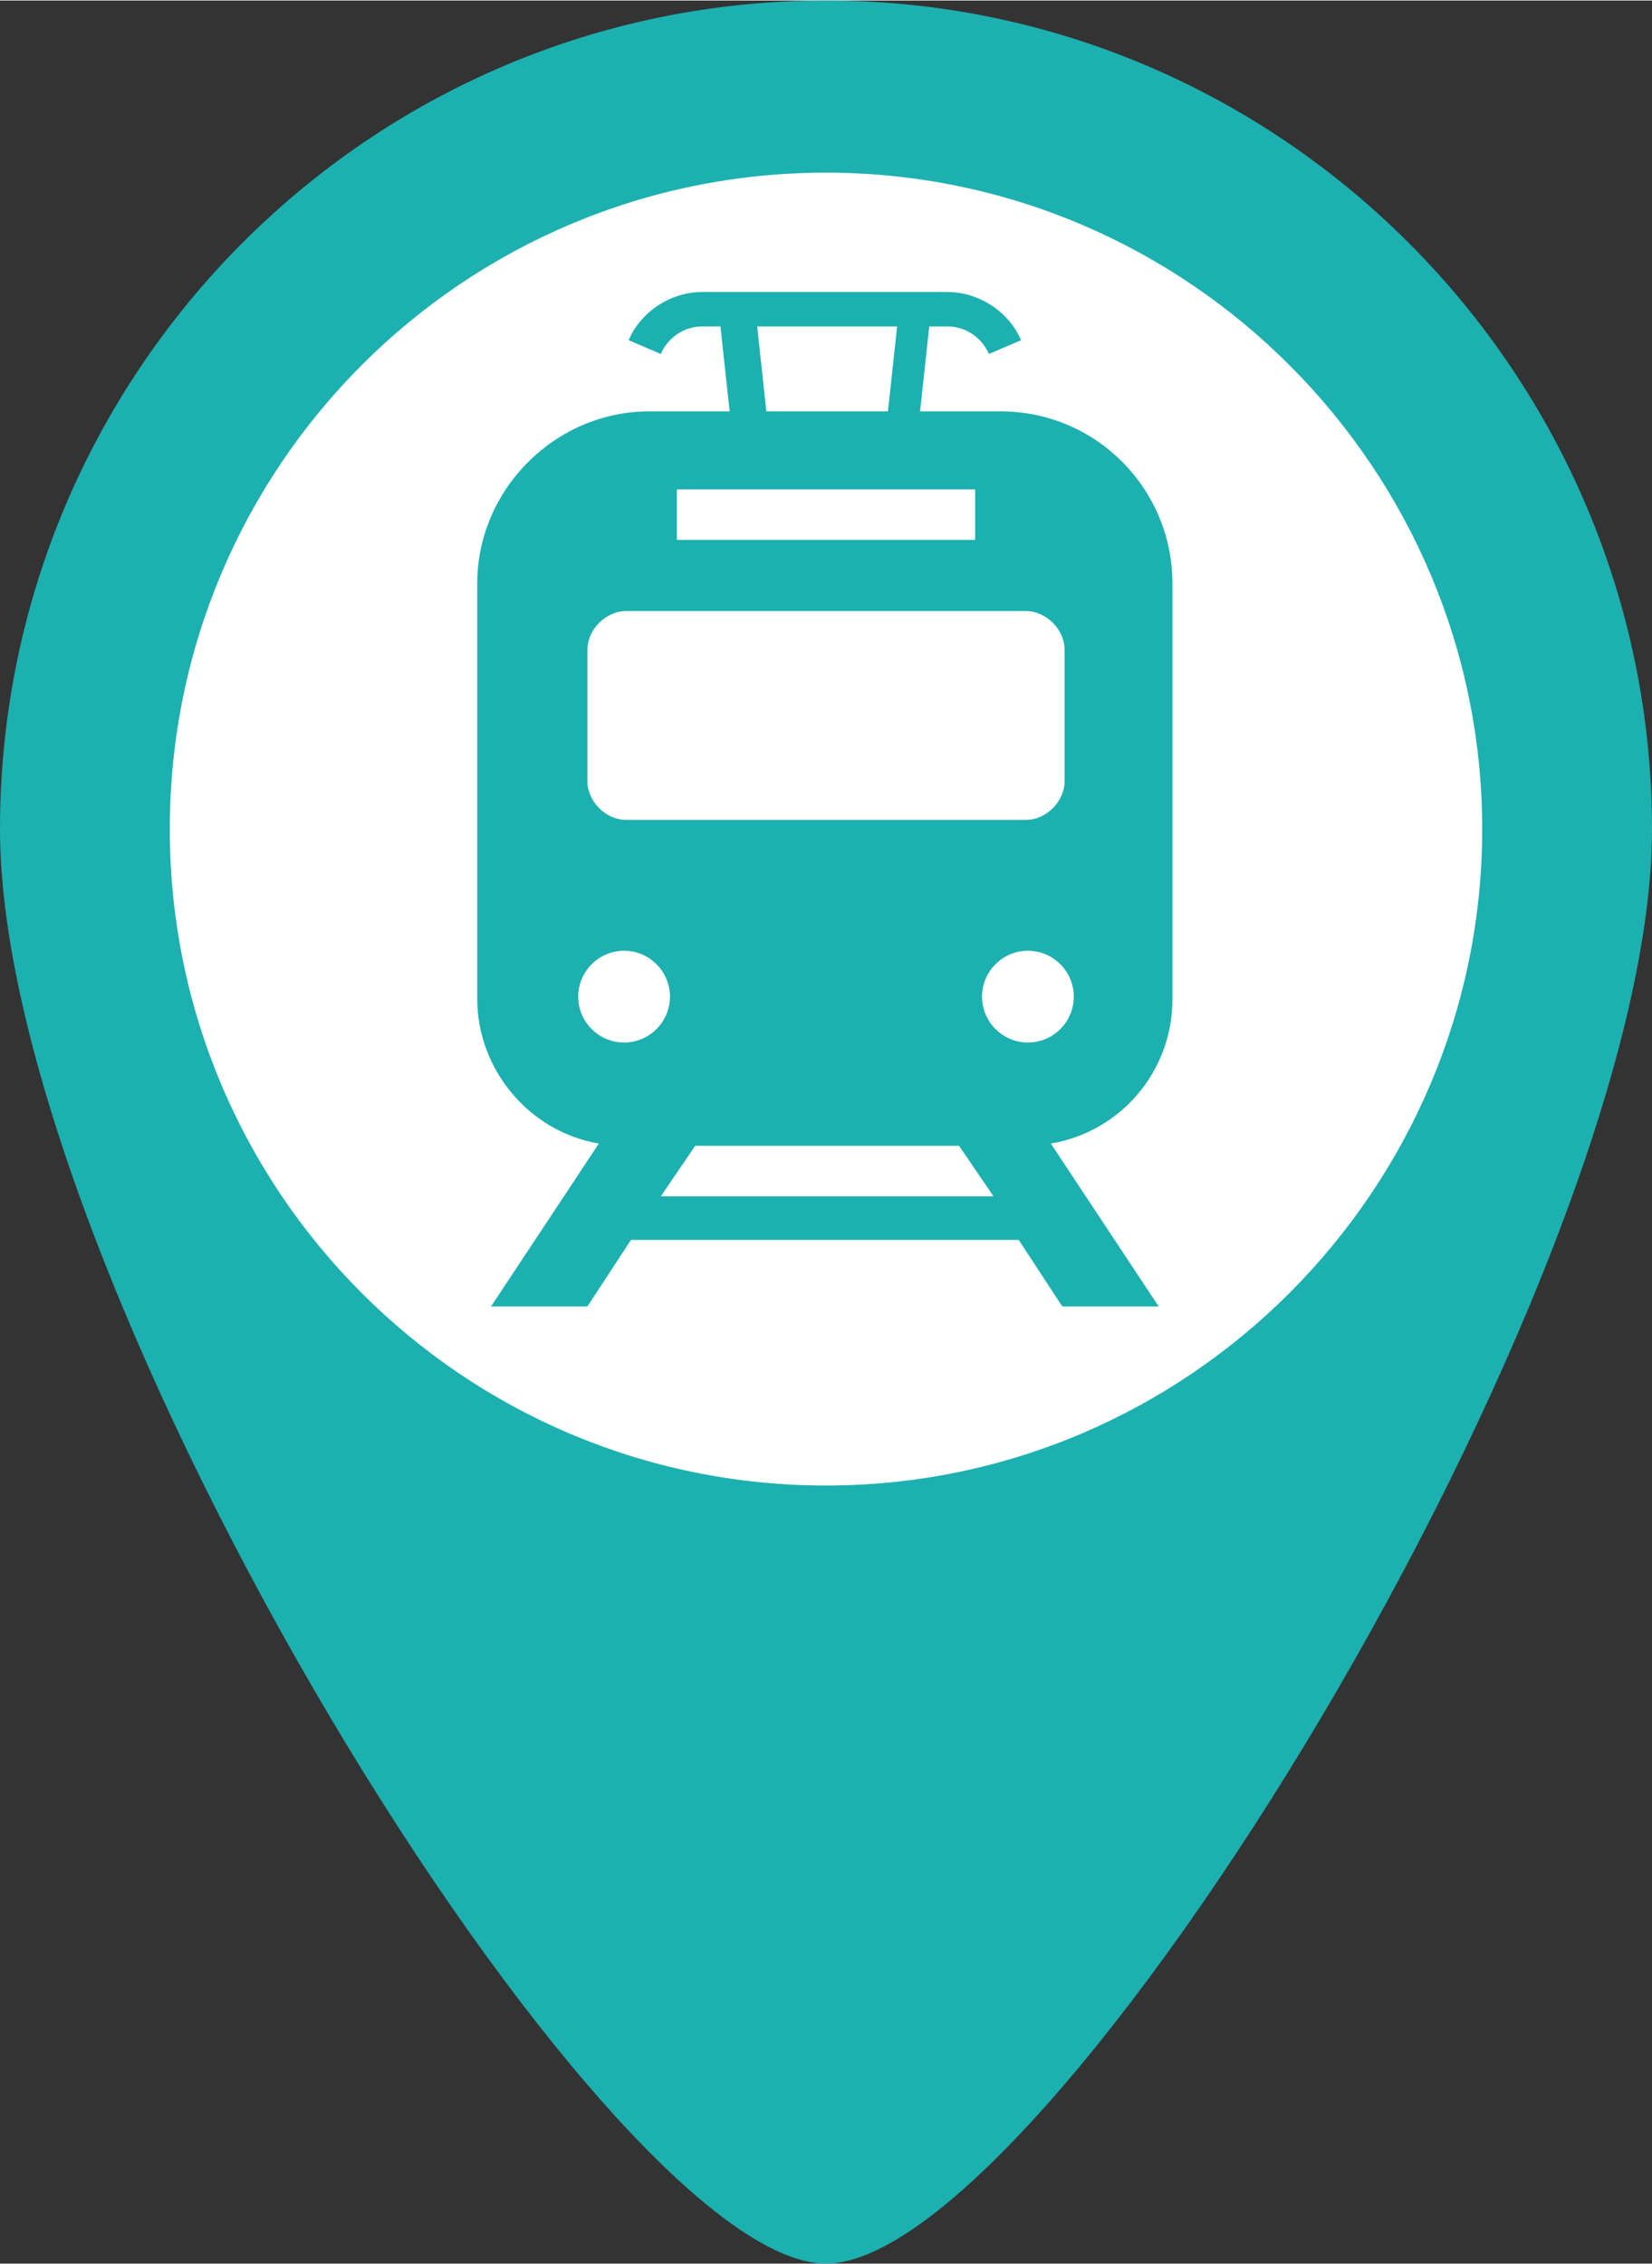
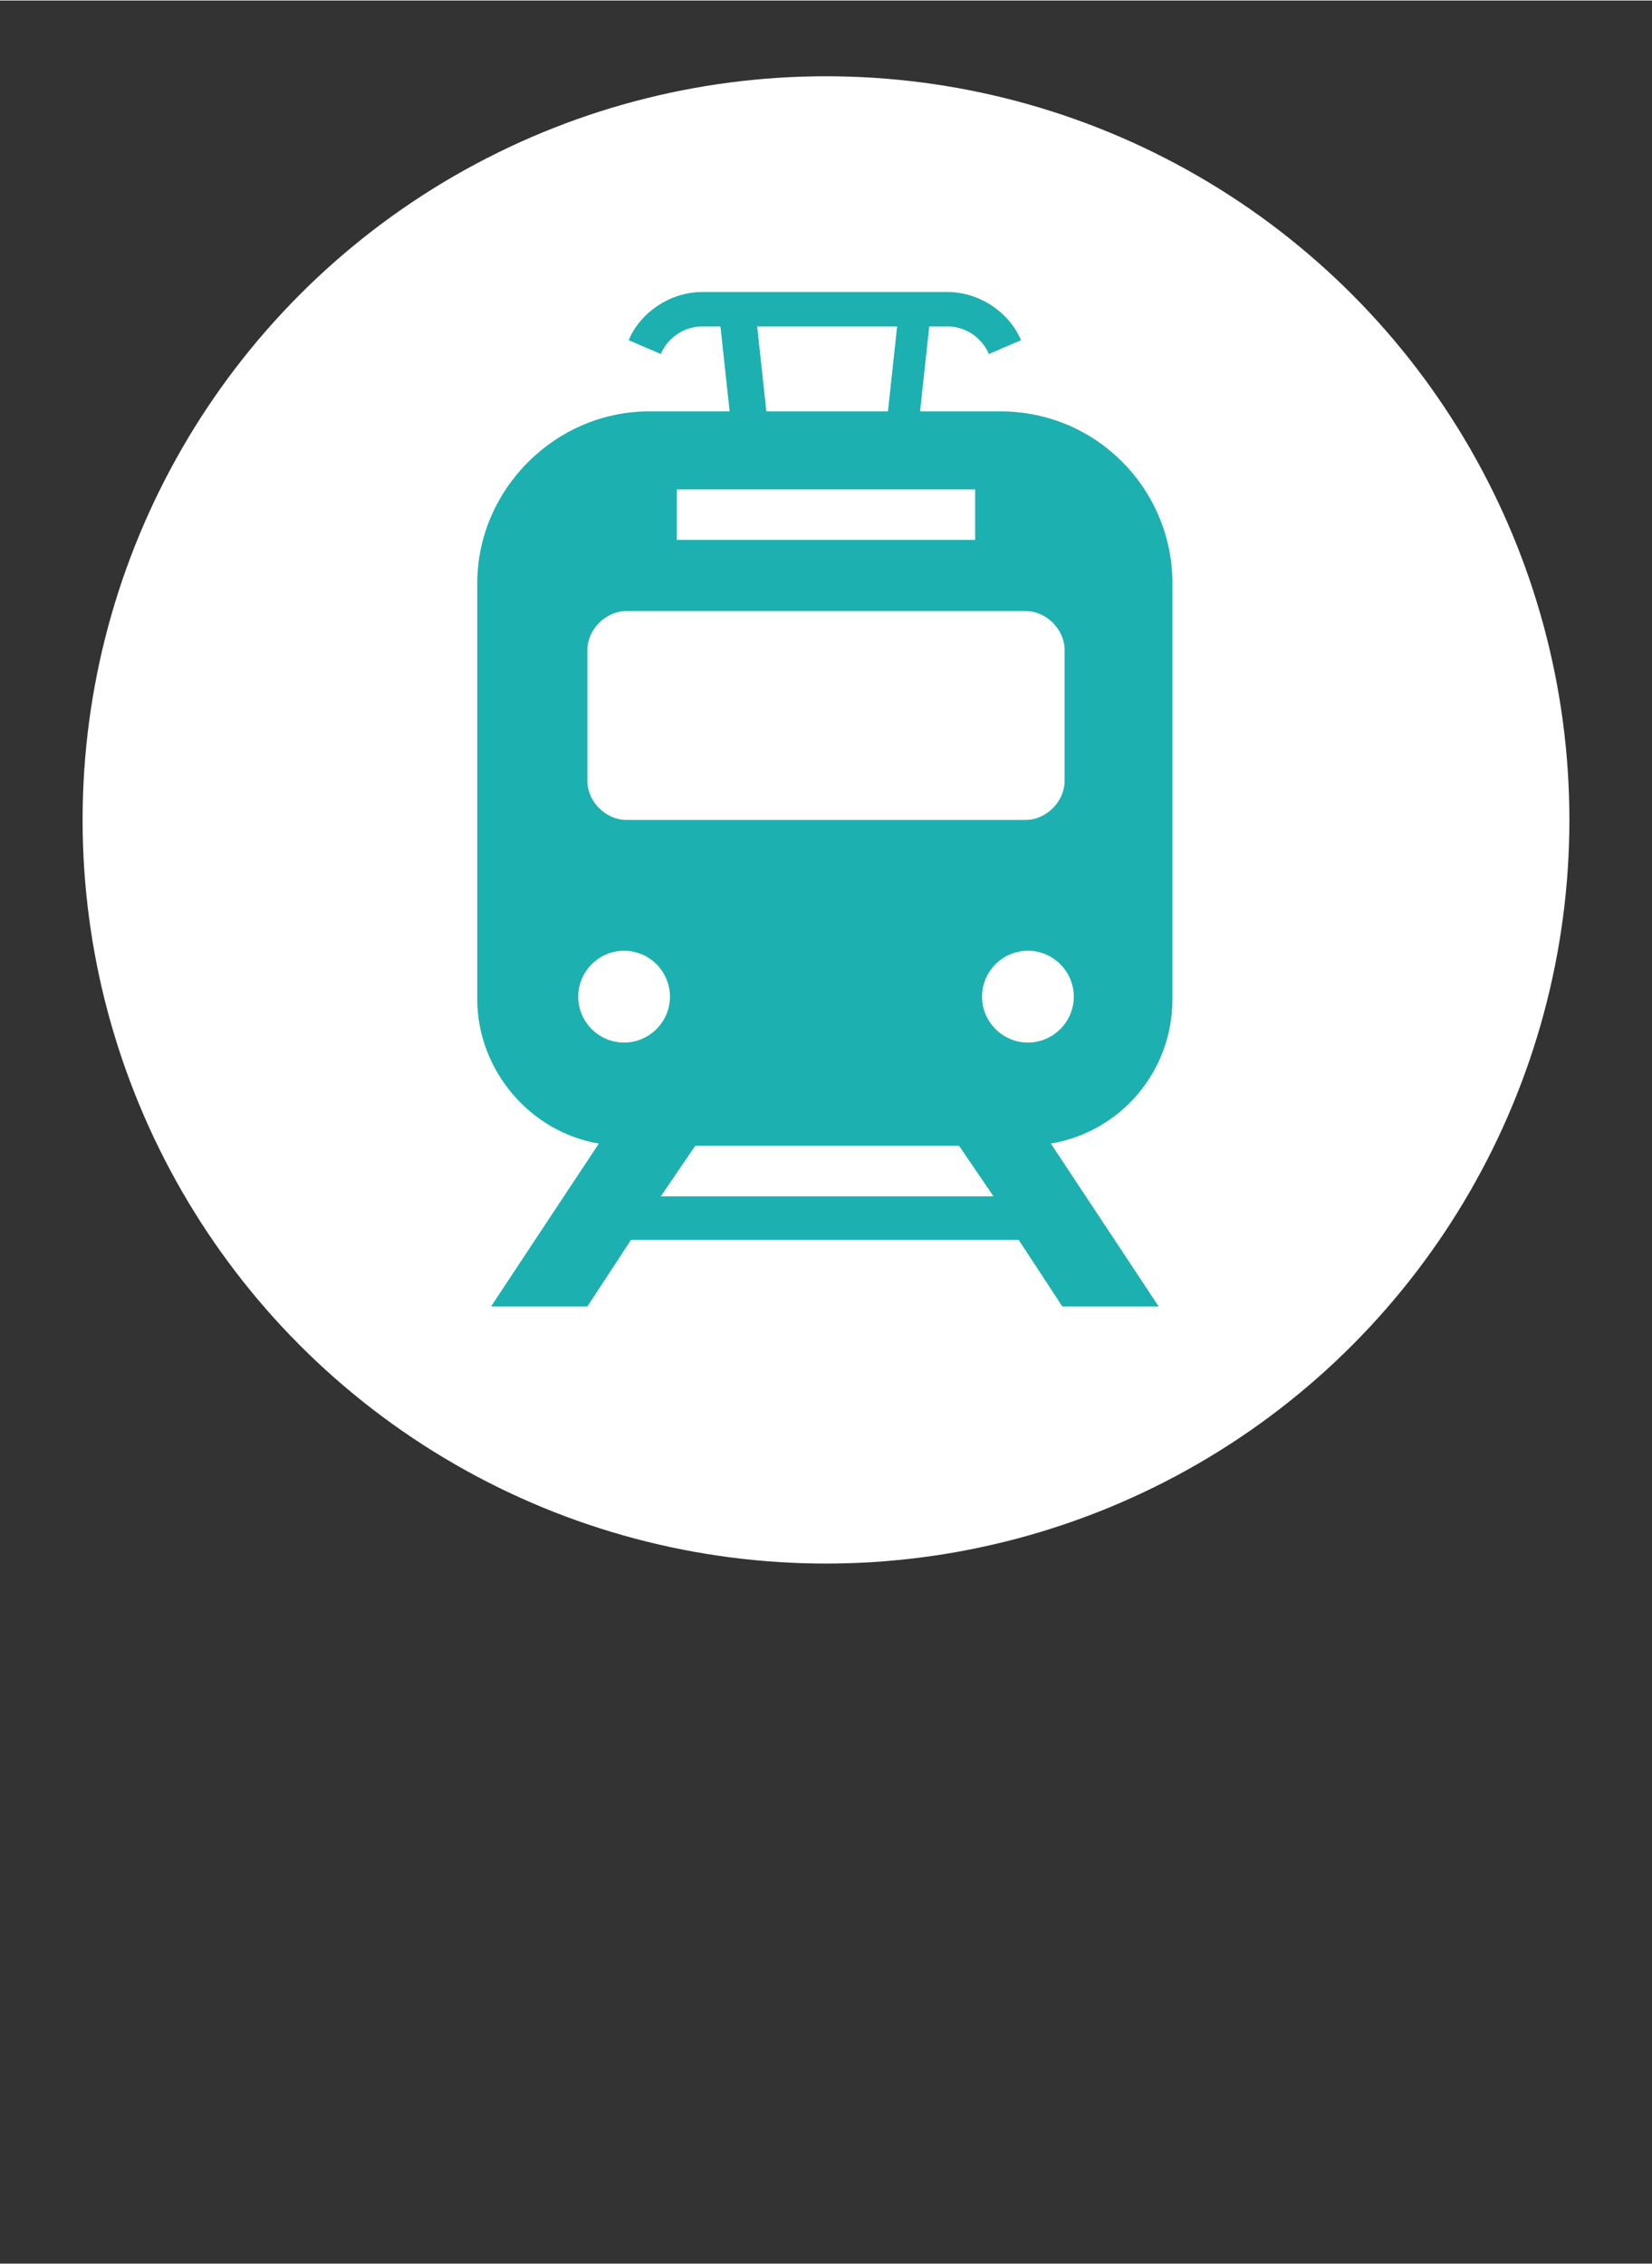
<svg xmlns="http://www.w3.org/2000/svg" id="_レイヤー_2" width="25.4mm" height="34.8mm" version="1.1" viewBox="0 0 72 98.6">
  <rect x="0" y="0" width="72" height="98.6" fill="#333333" stroke="none" />
  <defs>
    <style>
      .st0 {
        fill: #1db0b0;
      }

      .st1 {
        fill: #fff;
      }
    </style>
  </defs>
  <circle class="st1" cx="36" cy="35.7" r="32.4" />
  <g id="_レイヤー_1-2">
    <g>
      <path class="st0" d="M51.1,43.5v-18.1c0-4.1-3.3-7.5-7.5-7.5h-3.5l.4-3.7h.8c.8,0,1.5.5,1.8,1.2l1.4-.6h0c-.5-1.2-1.8-2.1-3.2-2.1h-10.7c-1.4,0-2.7.9-3.2,2.1l1.4.6c.3-.7,1-1.2,1.8-1.2h.8l.4,3.7h-3.5c-4.1,0-7.5,3.4-7.5,7.5v18.1c0,3.1,2.3,5.8,5.3,6.3l-4.7,7.1h4.2l1.9-2.9h16.9l1.9,2.9h4.2l-4.7-7.1c3-.5,5.3-3.1,5.3-6.3h0ZM39.1,14.2l-.4,3.7h-5.3l-.4-3.7s6.1,0,6.1,0ZM29.5,21.3h13v2.2h-13v-2.2ZM25.6,28.3c0-.9.8-1.7,1.7-1.7h17.4c.9,0,1.7.8,1.7,1.7v5.7c0,.9-.8,1.7-1.7,1.7h-17.4c-.9,0-1.7-.8-1.7-1.7v-5.7h0ZM27.2,45.4c-1.1,0-2-.9-2-2s.9-2,2-2,2,.9,2,2-.9,2-2,2ZM28.8,52.1l1.5-2.2h11.5l1.5,2.2h-14.5ZM44.8,45.4c-1.1,0-2-.9-2-2s.9-2,2-2,2,.9,2,2-.9,2-2,2Z" />
-       <path class="st0" d="M36,0C16.1,0,0,16.2,0,36.1s26.4,62.5,36,62.5,36-42.7,36-62.5S55.9,0,36,0ZM36,64.7c-15.8,0-28.6-12.8-28.6-28.6S20.2,7.5,36,7.5s28.6,12.9,28.6,28.6-12.8,28.6-28.6,28.6Z" />
    </g>
  </g>
</svg>